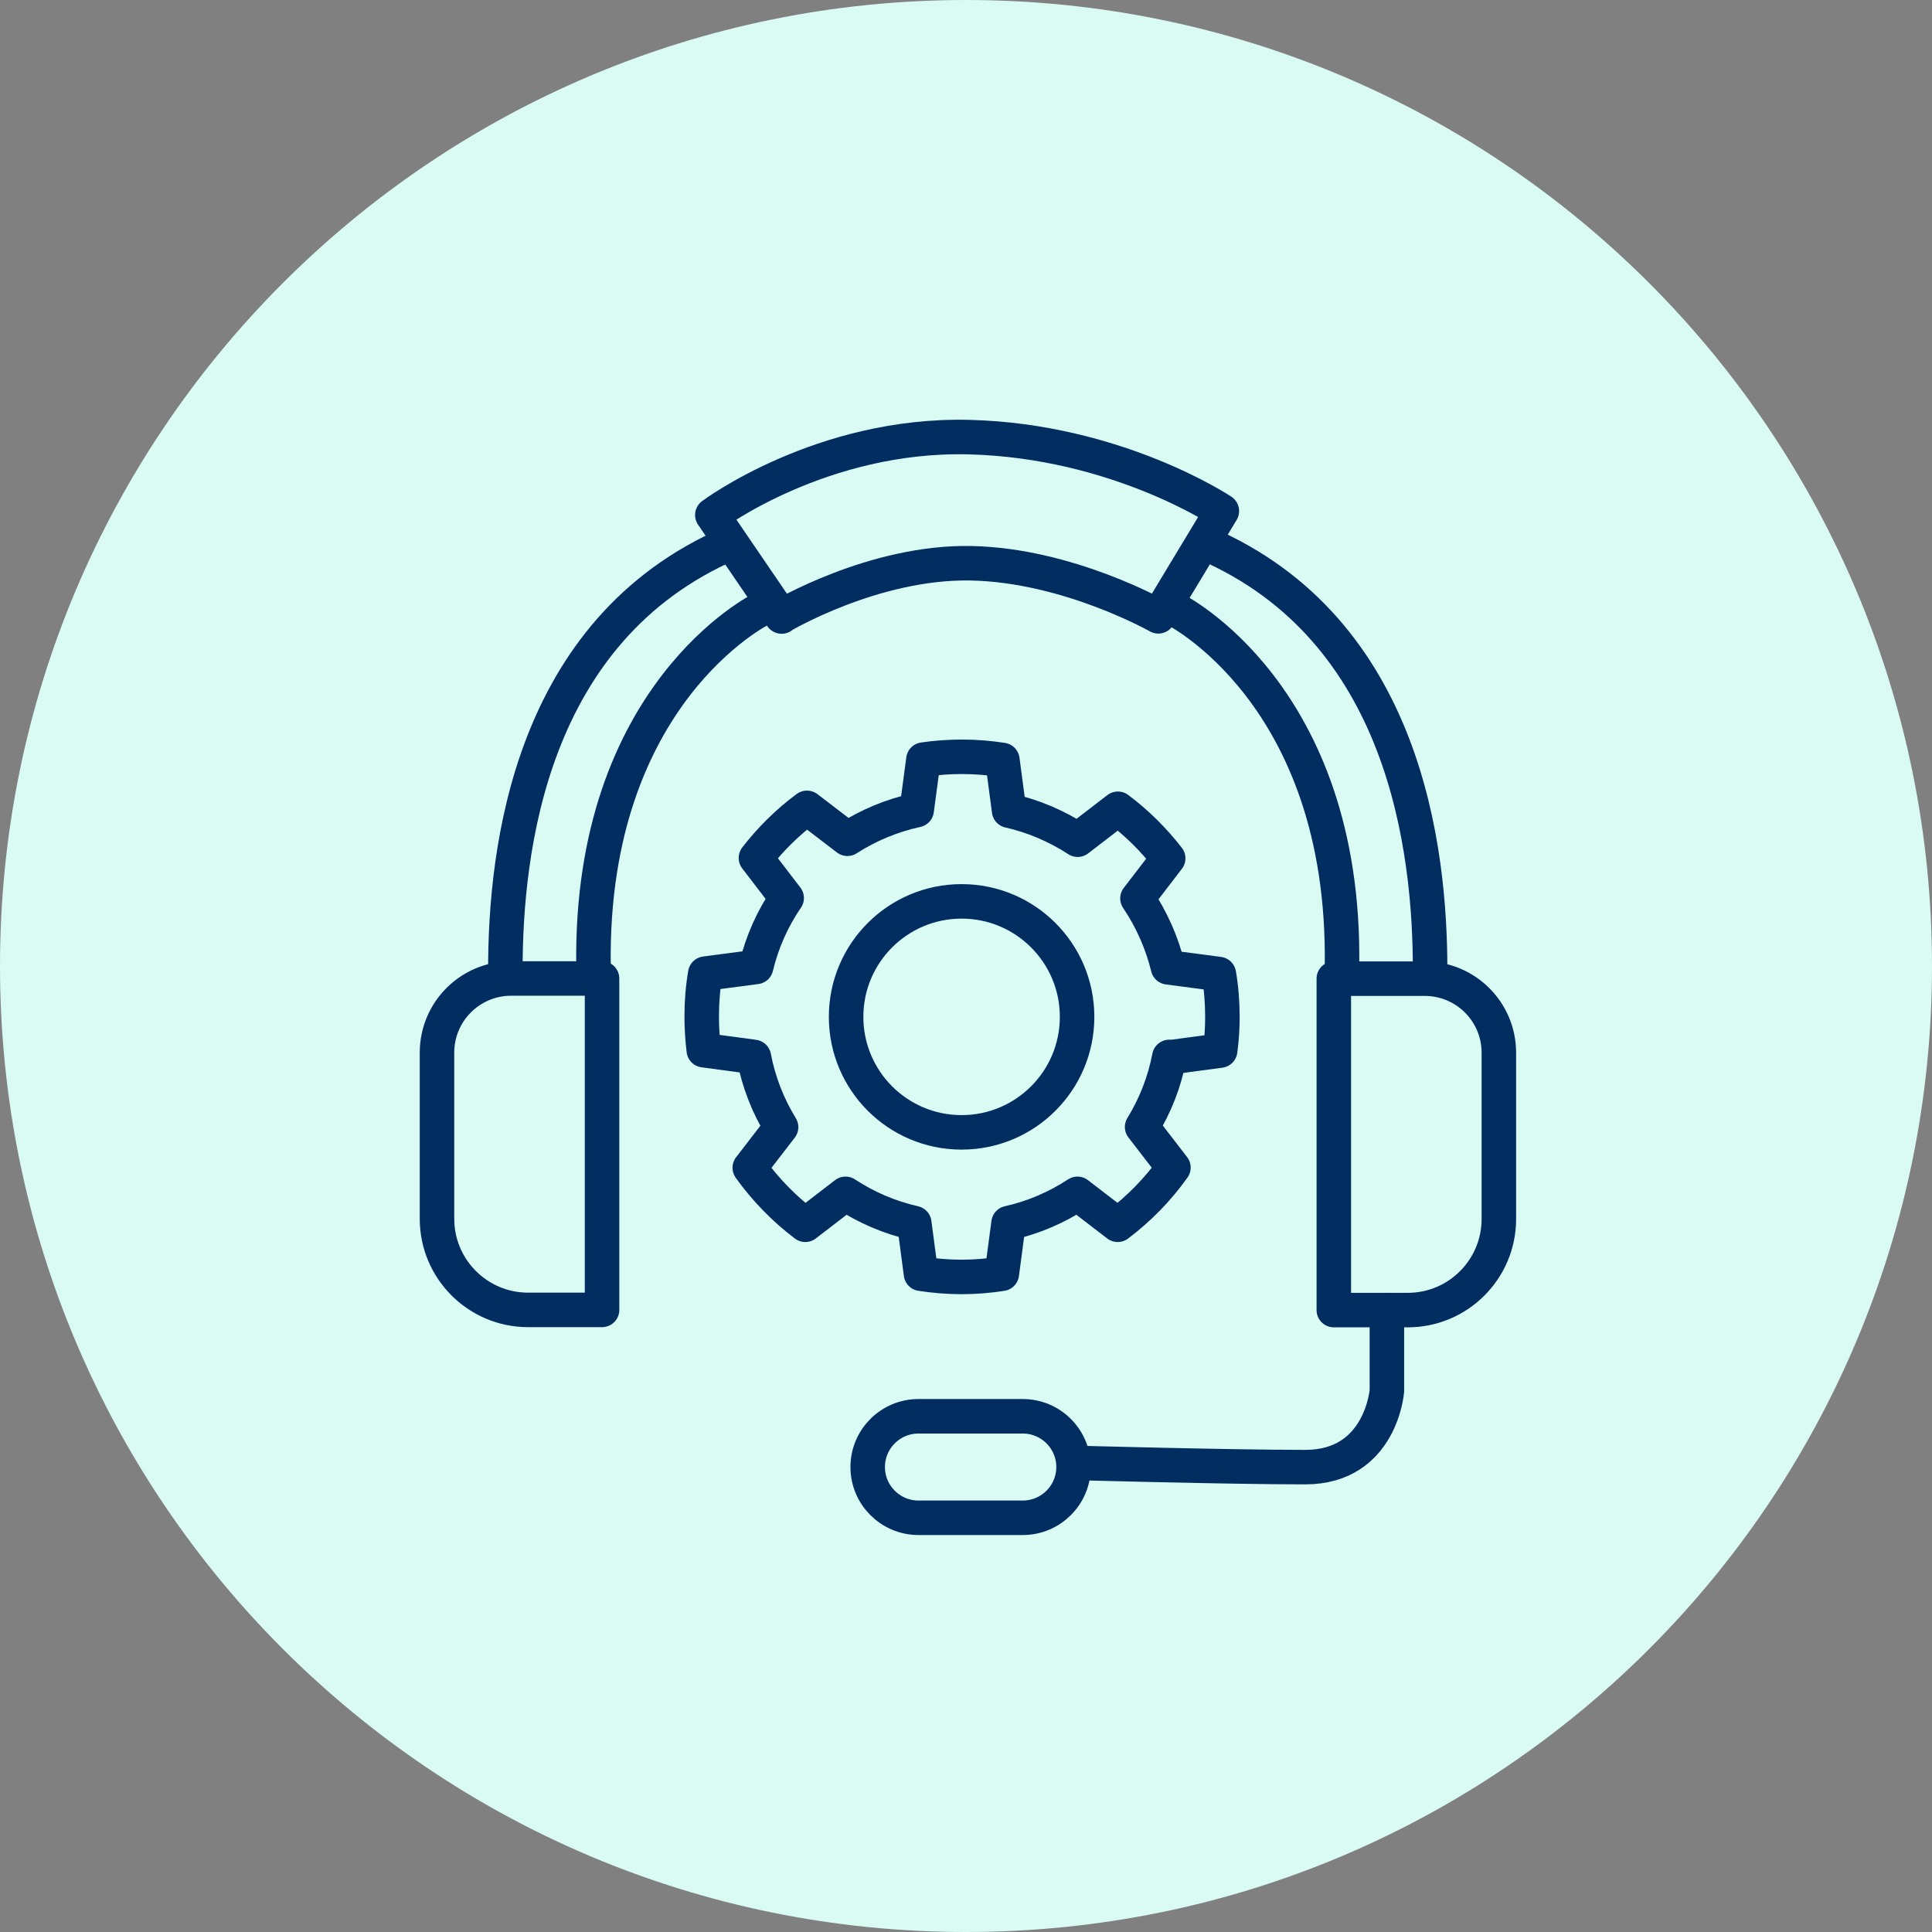
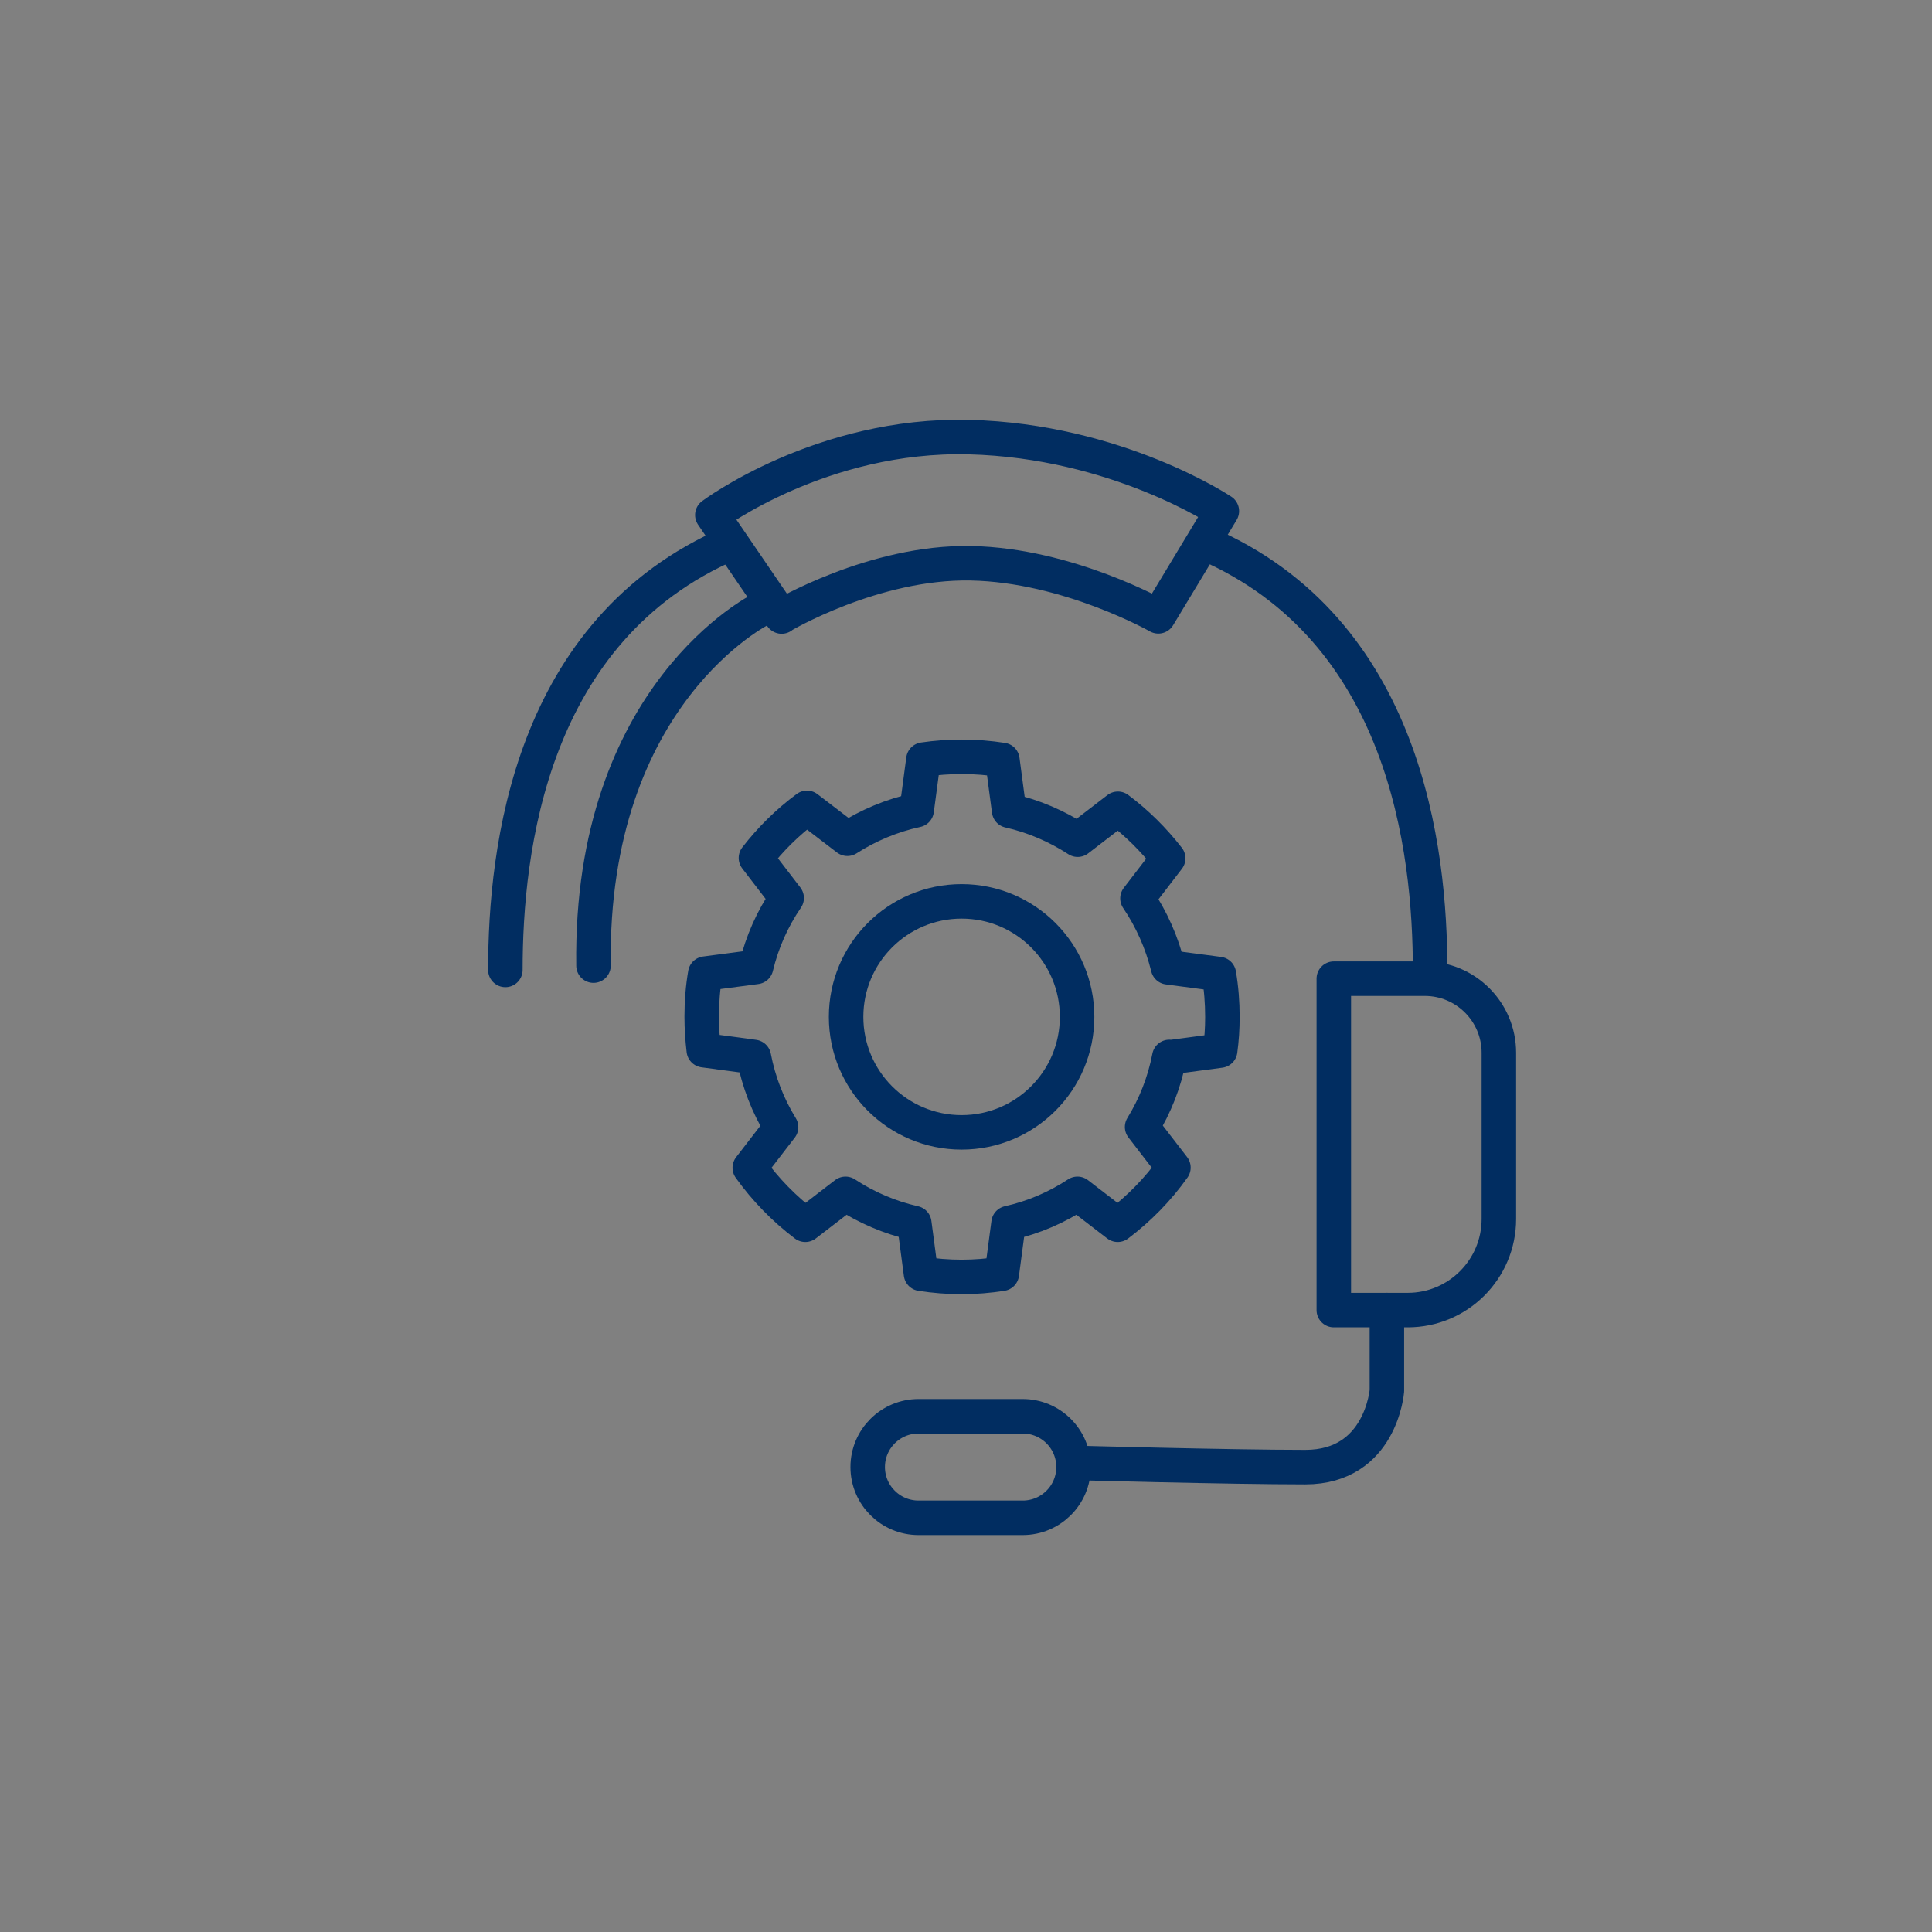
<svg xmlns="http://www.w3.org/2000/svg" width="84" height="84" viewBox="0 0 84 84" fill="none">
  <rect x="0" y="0" width="84" height="84" fill="#808080" stroke="none" />
-   <path d="M42 84C65.196 84 84 65.196 84 42C84 18.804 65.196 0 42 0C18.804 0 0 18.804 0 42C0 65.196 18.804 84 42 84Z" fill="#DAFAF4" />
  <path d="M44.465 61.577H39.937C38.716 61.577 37.726 62.565 37.726 63.784C37.726 65.003 38.716 65.991 39.937 65.991H44.465C45.686 65.991 46.676 65.003 46.676 63.784C46.676 62.565 45.686 61.577 44.465 61.577Z" stroke="#012D61" stroke-width="1.5" stroke-linecap="round" stroke-linejoin="round" />
  <path d="M60.3 56.96V60.467C60.3 60.467 60.049 63.788 56.752 63.788C53.456 63.788 46.685 63.602 46.685 63.602" stroke="#012D61" stroke-width="1.5" stroke-linecap="round" stroke-linejoin="round" />
-   <path d="M22.224 42.543H26.176V56.952H22.961C20.774 56.952 19 55.178 19 52.992V45.767C19 43.985 20.442 42.543 22.224 42.543Z" stroke="#012D61" stroke-width="1.5" stroke-linecap="round" stroke-linejoin="round" />
  <path d="M61.207 56.96H57.992V42.551H61.944C63.726 42.551 65.168 43.992 65.168 45.774V52.999C65.168 55.186 63.394 56.96 61.207 56.96Z" stroke="#012D61" stroke-width="1.5" stroke-linecap="round" stroke-linejoin="round" />
  <path d="M33.109 26.473C33.109 26.473 25.642 30.142 25.804 41.984" stroke="#012D61" stroke-width="1.5" stroke-linecap="round" stroke-linejoin="round" />
  <path d="M21.972 42.171C21.972 36.947 23.042 27.381 31.749 23.623" stroke="#012D61" stroke-width="1.5" stroke-linecap="round" stroke-linejoin="round" />
-   <path d="M51.042 26.473C51.042 26.473 58.51 30.142 58.348 41.984" stroke="#012D61" stroke-width="1.5" stroke-linecap="round" stroke-linejoin="round" />
  <path d="M62.179 42.171C62.179 36.947 61.11 27.381 52.403 23.623" stroke="#012D61" stroke-width="1.5" stroke-linecap="round" stroke-linejoin="round" />
  <path d="M33.976 26.797C33.976 26.797 37.986 24.408 42.214 24.489C46.442 24.57 50.362 26.797 50.362 26.797L53.124 22.221C53.124 22.221 48.556 19.167 42.133 19.005C35.71 18.843 30.971 22.391 30.971 22.391L33.984 26.805L33.976 26.797Z" stroke="#012D61" stroke-width="1.5" stroke-linecap="round" stroke-linejoin="round" />
  <path d="M50.84 45.953C50.629 47.054 50.224 48.075 49.657 48.998L51.018 50.764C50.346 51.712 49.527 52.546 48.596 53.251L46.846 51.906C45.947 52.497 44.935 52.935 43.85 53.178L43.558 55.381C42.991 55.47 42.4 55.519 41.809 55.519C41.217 55.519 40.618 55.47 40.043 55.381L39.751 53.178C38.674 52.935 37.661 52.497 36.762 51.906L35.013 53.251C34.09 52.554 33.272 51.712 32.599 50.772L33.96 49.006C33.393 48.083 32.988 47.054 32.777 45.953L30.599 45.661C30.542 45.183 30.509 44.697 30.509 44.203C30.509 43.563 30.558 42.94 30.663 42.332L32.875 42.041C33.134 40.955 33.587 39.943 34.203 39.044L32.867 37.302C33.506 36.476 34.252 35.739 35.086 35.124L36.843 36.468C37.751 35.885 38.771 35.456 39.856 35.221L40.148 33.026C40.699 32.945 41.258 32.904 41.825 32.904C42.424 32.904 43.007 32.953 43.582 33.042L43.874 35.245C44.951 35.488 45.956 35.925 46.855 36.509L48.604 35.164C49.43 35.78 50.159 36.509 50.791 37.319L49.455 39.06C50.062 39.959 50.516 40.971 50.783 42.057L52.994 42.349C53.099 42.956 53.148 43.58 53.148 44.219C53.148 44.714 53.116 45.2 53.051 45.677L50.872 45.969L50.84 45.953Z" stroke="#012D61" stroke-width="1.5" stroke-linecap="round" stroke-linejoin="round" />
  <path d="M41.809 49.233C44.582 49.233 46.83 46.985 46.83 44.211C46.83 41.438 44.582 39.19 41.809 39.19C39.035 39.19 36.787 41.438 36.787 44.211C36.787 46.985 39.035 49.233 41.809 49.233Z" stroke="#012D61" stroke-width="1.5" stroke-linecap="round" stroke-linejoin="round" />
</svg>